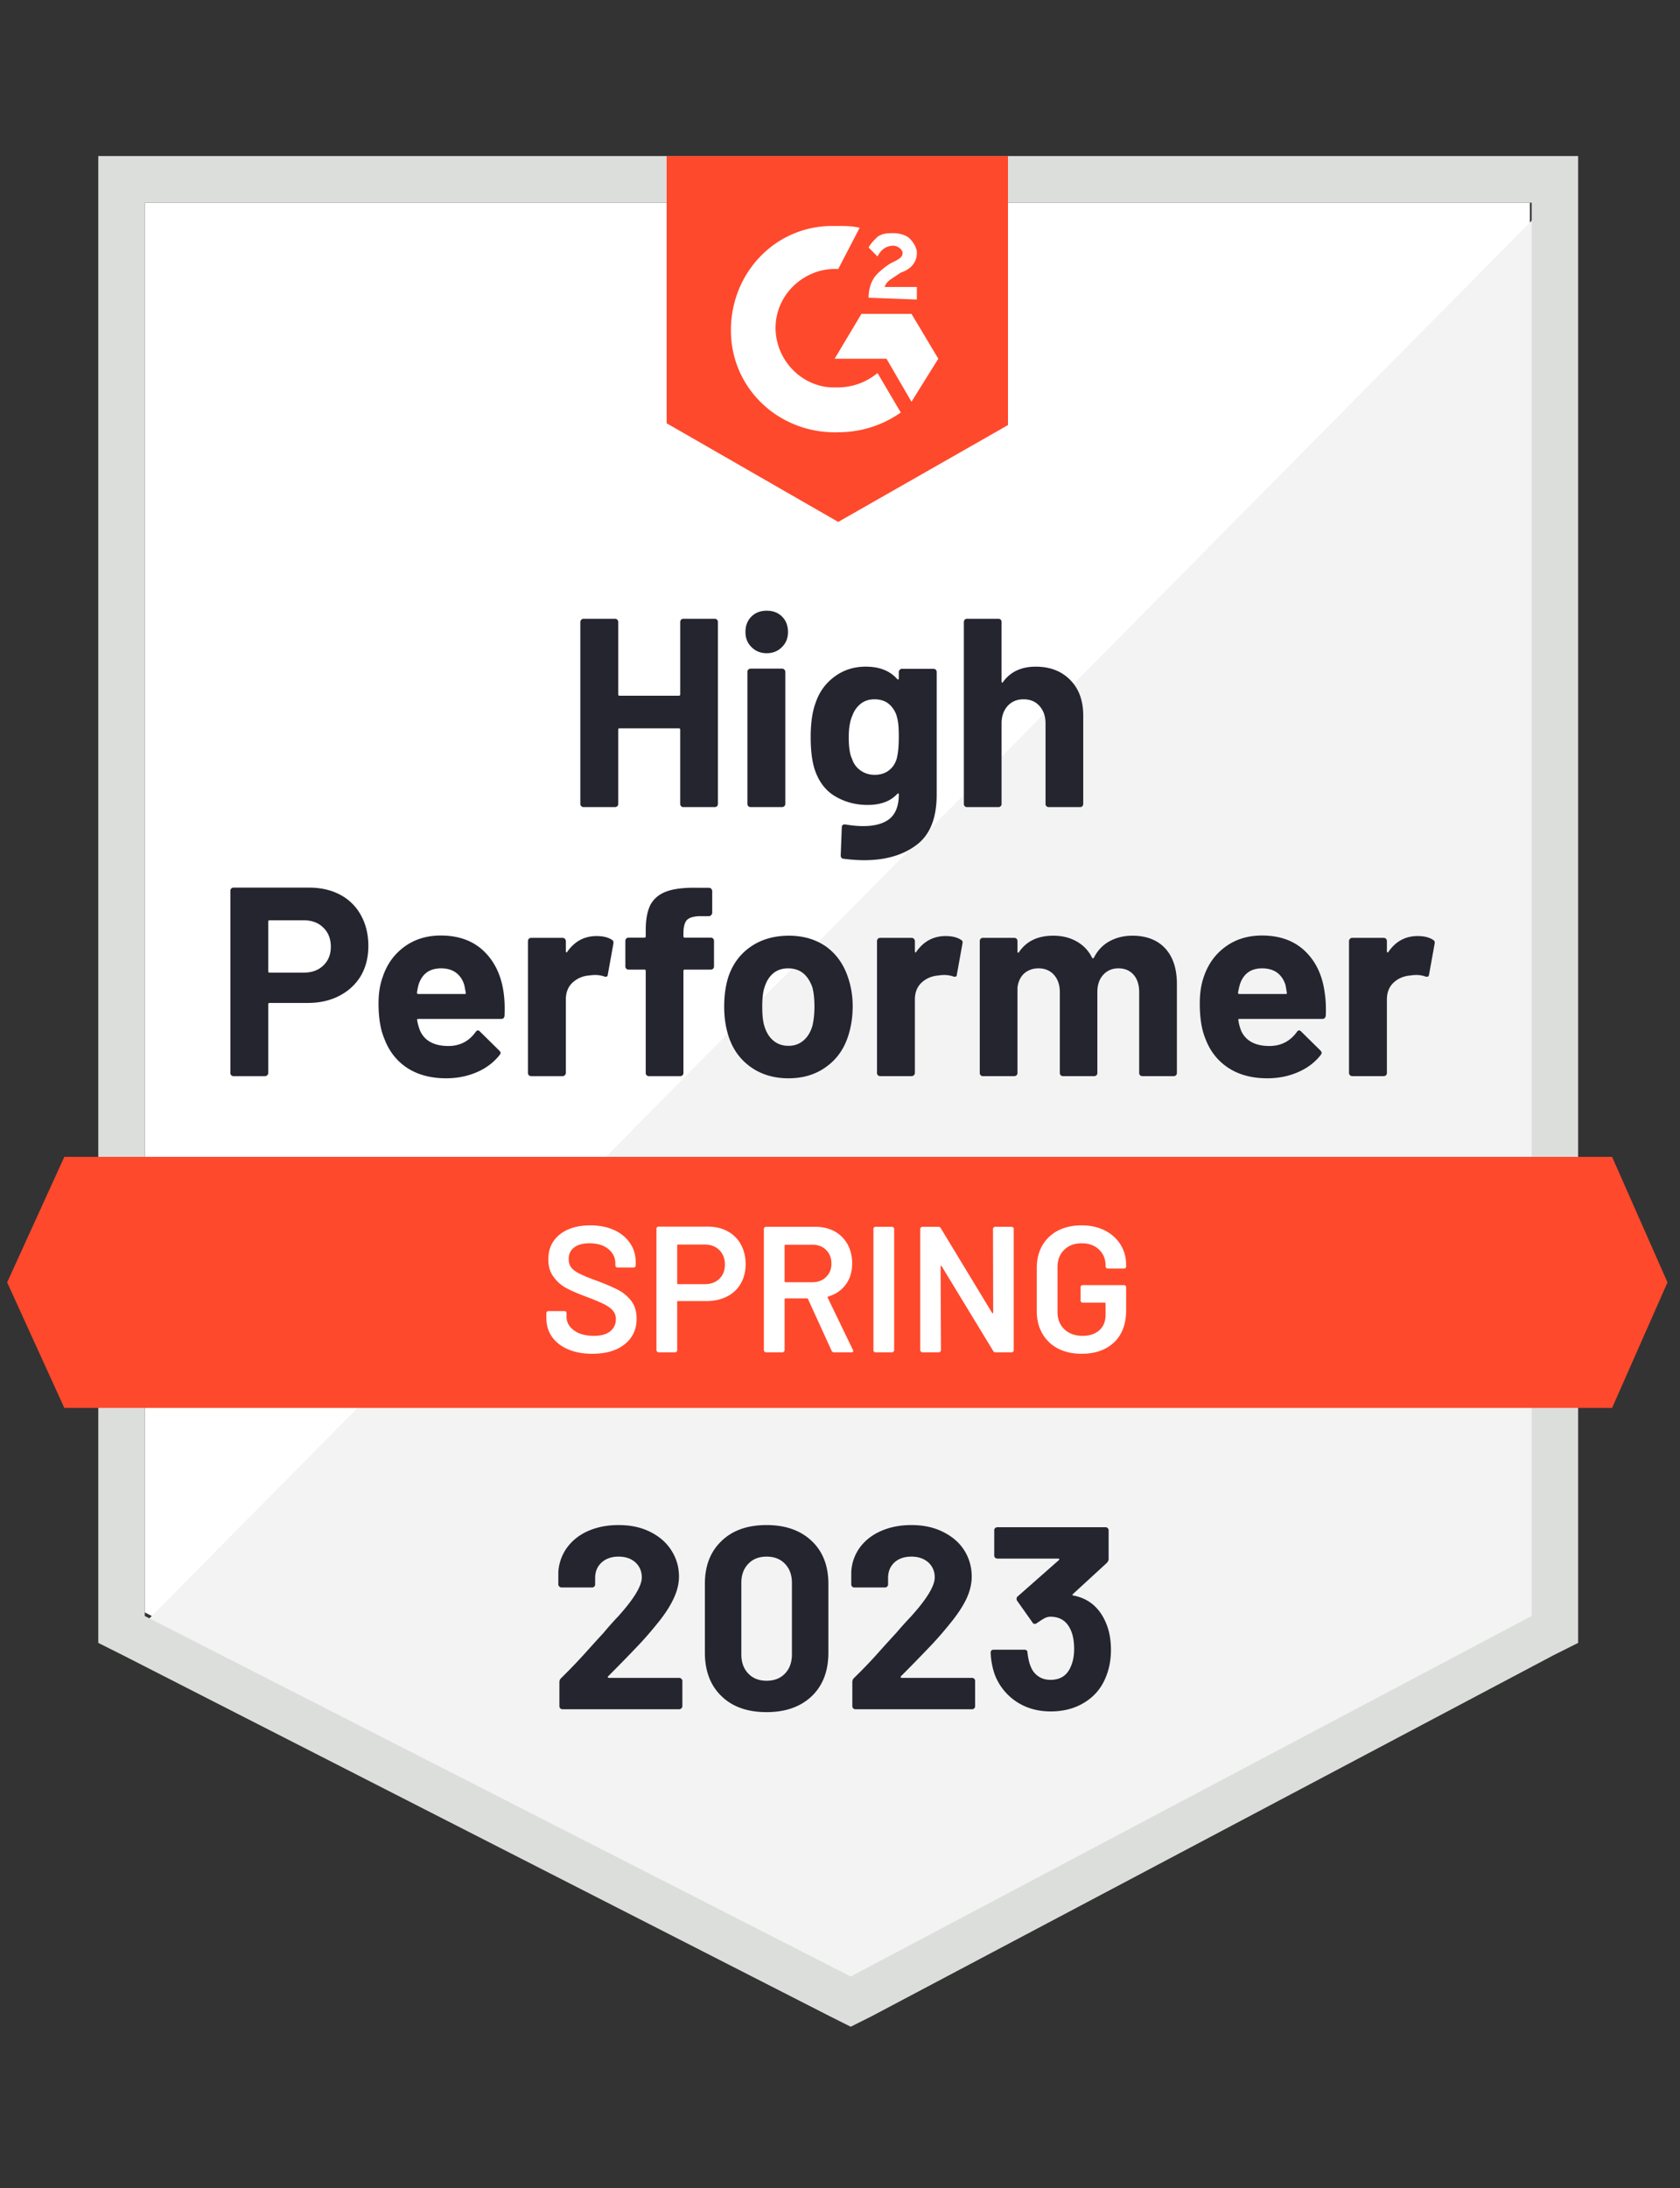
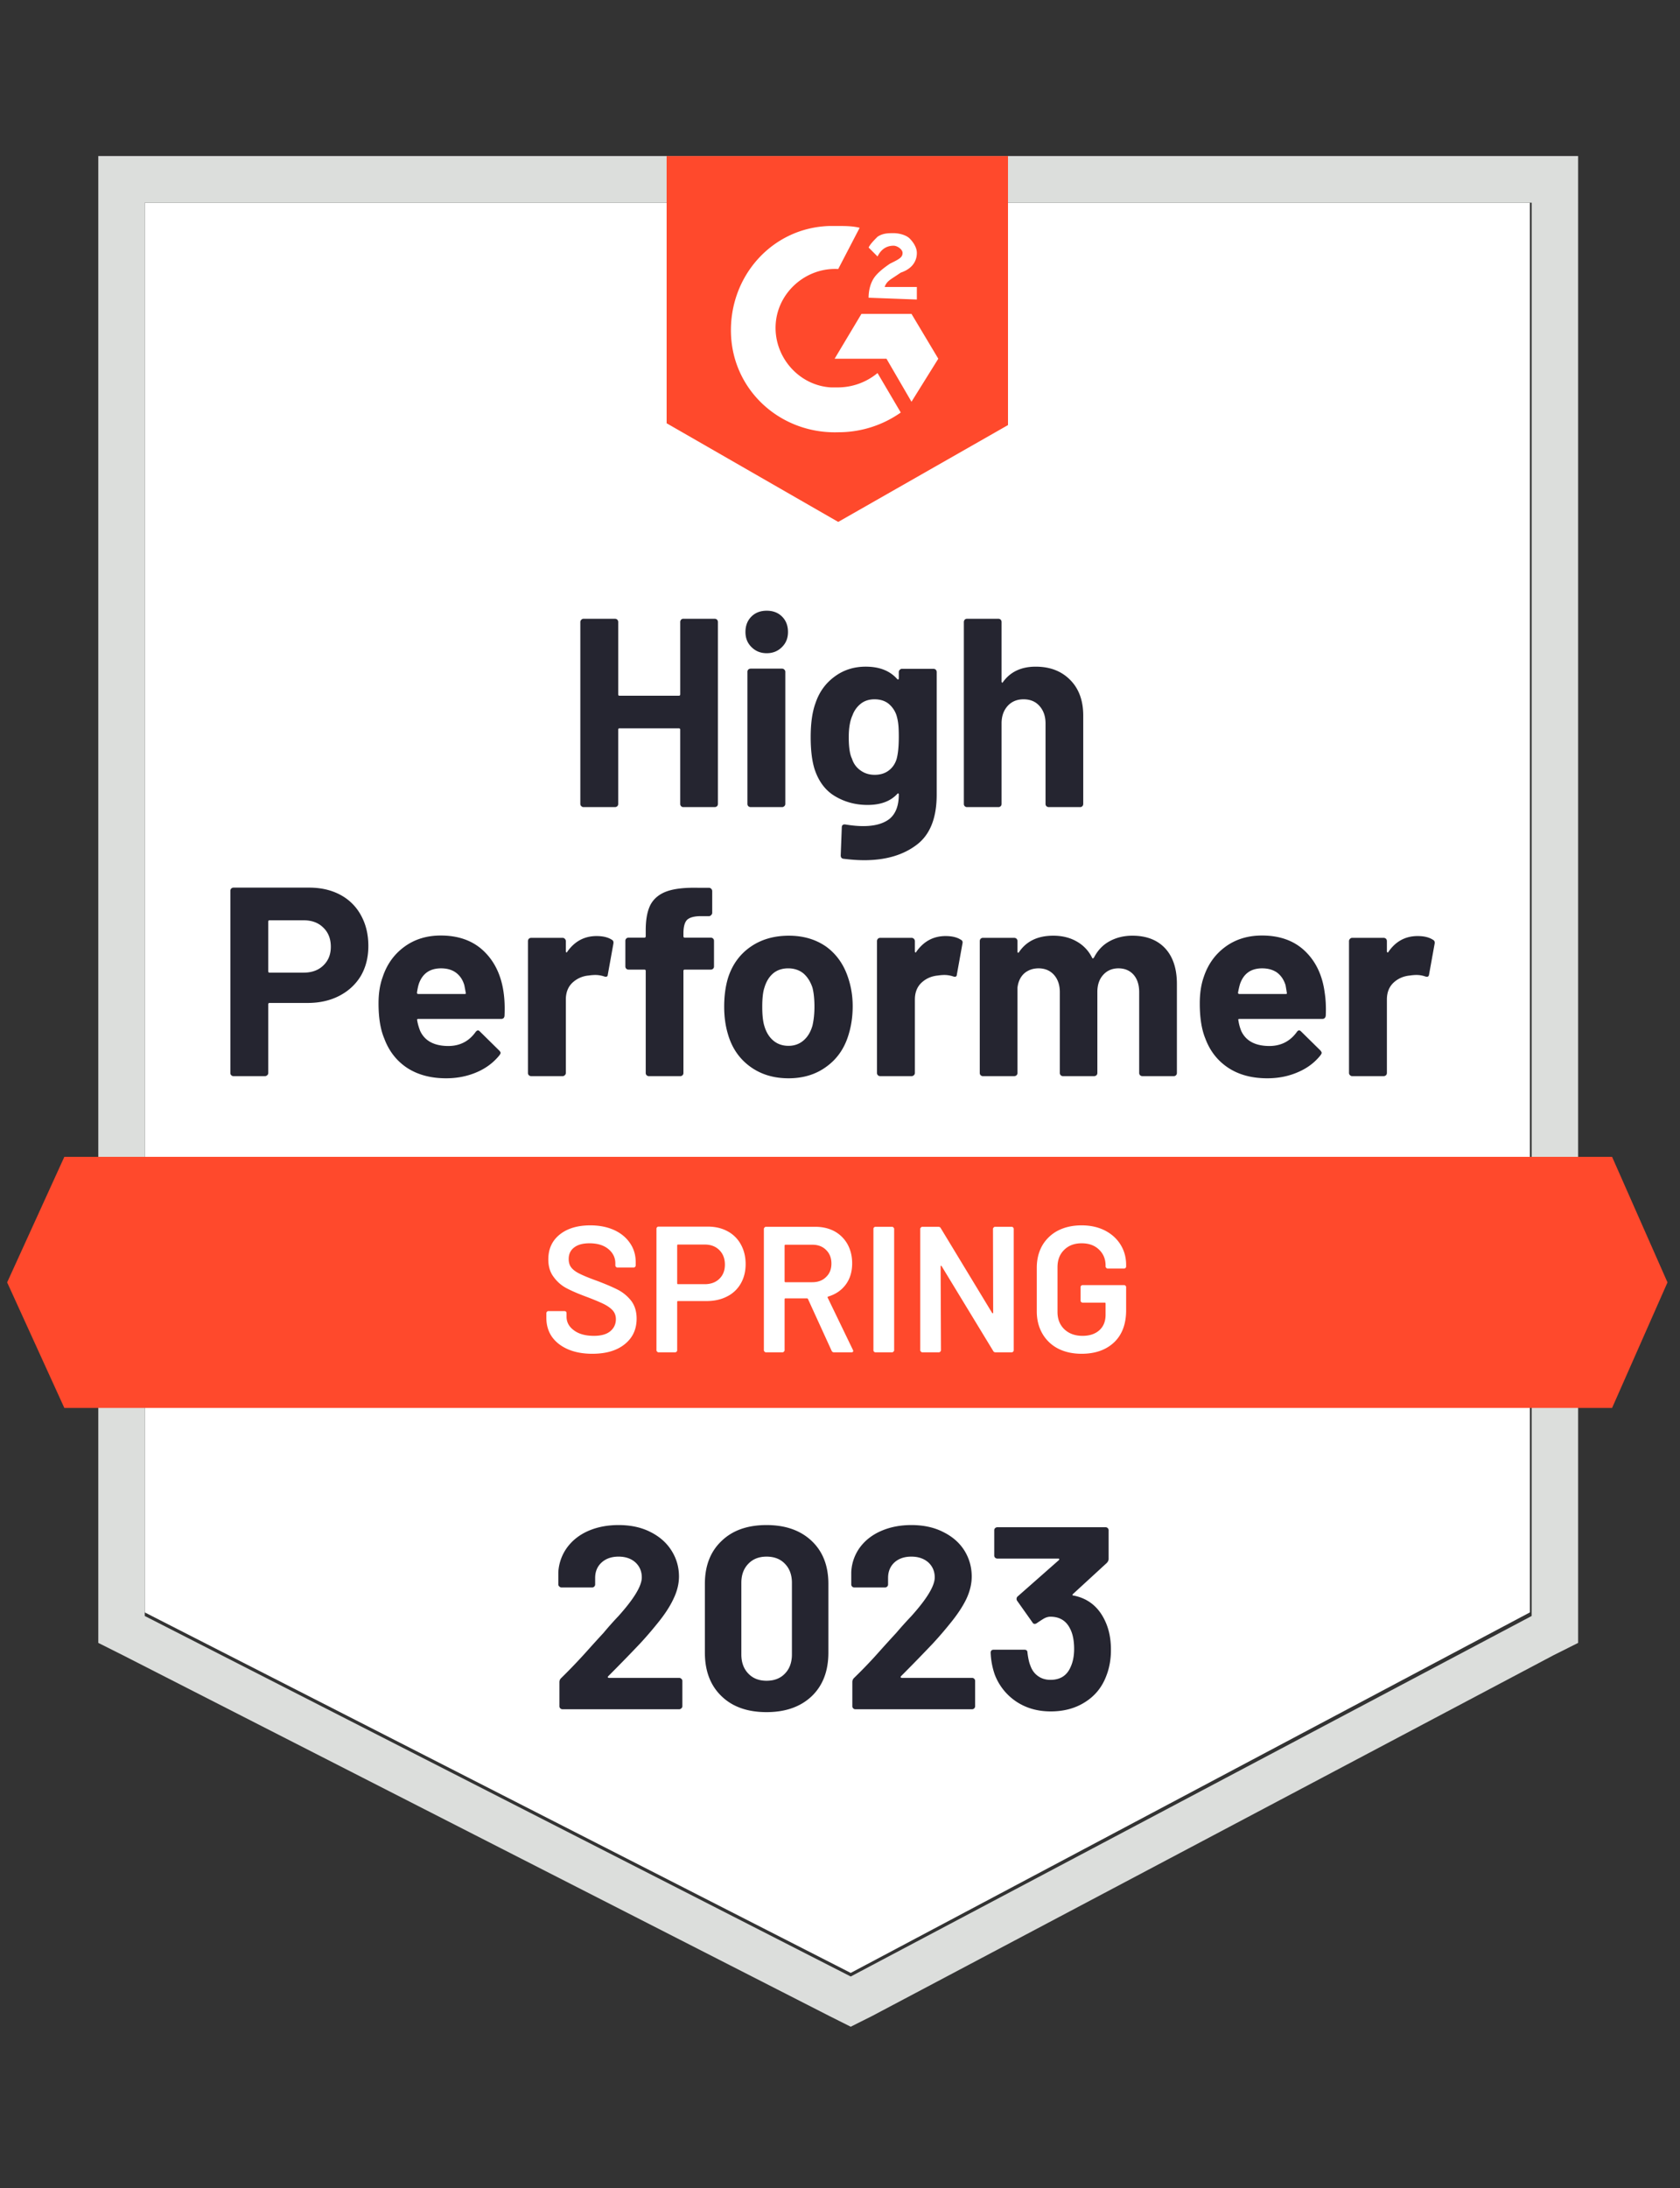
<svg xmlns="http://www.w3.org/2000/svg" width="192" height="250" viewBox="0 0 192 250" fill="none">
  <rect x="0" y="0" width="192" height="250" fill="#333333" stroke="none" />
  <path d="m16.545 184.221 80.68 41.189 77.618-41.189V23.156H16.545V184.22z" fill="#fff" />
-   <path d="M176.477 23.77 14.911 187.09l83.744 41.599 77.822-39.959V23.77z" fill="#F2F3F2" />
  <path d="M11.234 76.844v110.861l2.86 1.434 80.68 41.189 2.451 1.229 2.452-1.229 77.821-41.189 2.859-1.434V17.828H11.234v59.016zm5.31 107.787V23.156h158.503V184.63L97.225 225.82l-80.68-41.189z" fill="#DCDEDC" />
  <path d="M95.796 25.82c.817 0 1.634 0 2.45.205l-2.45 4.713c-3.677-.205-6.945 2.664-7.15 6.352-.204 3.689 2.656 6.967 6.333 7.172h.817a7.122 7.122 0 0 0 4.493-1.64l2.656 4.51a12.355 12.355 0 0 1-7.15 2.253c-6.535.205-12.05-4.713-12.255-11.27-.204-6.558 4.698-12.09 11.234-12.295h1.022zm8.374 10.04 3.064 5.124-3.064 4.918-2.859-4.918h-5.924l3.064-5.123h5.719zm-4.902-1.844c0-.82.204-1.639.613-2.254.408-.614 1.225-1.23 1.838-1.64l.409-.204c.817-.41 1.021-.615 1.021-1.025 0-.41-.613-.82-1.021-.82-.817 0-1.43.41-1.839 1.23l-1.02-1.024c.203-.41.612-.82 1.02-1.23.613-.41 1.226-.41 1.839-.41.612 0 1.429.205 1.838.615.408.41.817 1.025.817 1.64 0 1.024-.613 1.844-1.838 2.254l-.613.41c-.613.41-1.021.614-1.226 1.229h3.677v1.434l-5.515-.205zm-3.472 25.615L115.2 48.566V17.828H76.187V48.36l19.609 11.27zm88.442 72.541H7.353L.817 146.516l6.536 14.345h176.885l6.332-14.345-6.332-14.344z" fill="#FF492C" />
  <path d="M35.336 101.414c1.348 0 2.533.273 3.554.82a5.718 5.718 0 0 1 2.37 2.356c.558 1.011.837 2.172.837 3.484 0 1.298-.286 2.438-.858 3.422-.585.97-1.402 1.728-2.45 2.274-1.05.547-2.261.82-3.637.82h-4.35c-.096 0-.143.055-.143.164v7.828a.33.33 0 0 1-.123.266.356.356 0 0 1-.265.103h-3.575a.356.356 0 0 1-.265-.103.36.36 0 0 1-.103-.266v-20.799c0-.11.035-.198.103-.267a.36.36 0 0 1 .265-.102h8.64zm-.653 9.713c.953 0 1.709-.273 2.267-.82.572-.546.858-1.256.858-2.131 0-.915-.286-1.646-.858-2.192-.559-.561-1.314-.841-2.267-.841h-3.881c-.096 0-.143.055-.143.164v5.656c0 .109.047.164.143.164h3.88zm22.876 2.295c.11.779.143 1.646.102 2.603-.013.259-.143.389-.388.389h-9.457c-.122 0-.17.048-.143.143.068.41.184.82.347 1.23.531 1.147 1.614 1.721 3.248 1.721 1.307-.013 2.335-.546 3.084-1.598.096-.123.191-.185.286-.185.055 0 .123.041.205.123l2.205 2.172c.11.11.164.205.164.287 0 .041-.04.123-.123.246-.68.847-1.545 1.496-2.594 1.947-1.075.464-2.246.697-3.513.697-1.743 0-3.227-.396-4.453-1.189-1.212-.806-2.083-1.926-2.614-3.36-.436-1.025-.654-2.364-.654-4.017 0-1.134.157-2.131.47-2.992.477-1.448 1.3-2.602 2.472-3.463 1.17-.86 2.56-1.291 4.166-1.291 2.043 0 3.684.595 4.923 1.783 1.24 1.189 1.995 2.773 2.267 4.754zm-7.149-2.787c-1.293 0-2.144.601-2.553 1.804-.082.273-.15.601-.204.983 0 .096.054.144.163.144h5.29c.123 0 .164-.048.123-.144a38.172 38.172 0 0 0-.163-.861c-.178-.614-.498-1.092-.96-1.434-.45-.328-1.015-.492-1.696-.492zm17.77-3.688c.736 0 1.321.143 1.757.43.15.082.204.232.163.451l-.633 3.504c-.013.246-.156.321-.429.225a3.22 3.22 0 0 0-1.062-.164 5.52 5.52 0 0 0-.694.062 3.086 3.086 0 0 0-1.859.82c-.504.478-.756 1.12-.756 1.926v8.381a.33.33 0 0 1-.122.266.332.332 0 0 1-.245.103h-3.595a.403.403 0 0 1-.266-.103.36.36 0 0 1-.102-.266V107.52a.41.41 0 0 1 .102-.266.407.407 0 0 1 .266-.102H64.3c.095 0 .177.034.245.102a.373.373 0 0 1 .122.266v1.169c0 .054.02.095.061.122.028.028.055.014.082-.041.844-1.215 1.968-1.823 3.37-1.823zm13.052.184c.11 0 .198.034.266.103a.36.36 0 0 1 .102.266v2.91a.36.36 0 0 1-.102.266.356.356 0 0 1-.266.103h-2.961c-.11 0-.164.048-.164.143v11.66a.36.36 0 0 1-.102.266.356.356 0 0 1-.265.103h-3.575a.356.356 0 0 1-.265-.103.36.36 0 0 1-.103-.266v-11.66c0-.095-.054-.143-.163-.143h-1.797a.356.356 0 0 1-.266-.103.36.36 0 0 1-.102-.266v-2.91a.36.36 0 0 1 .102-.266.356.356 0 0 1 .266-.103h1.797c.109 0 .163-.054.163-.164v-.676c0-1.271.191-2.261.572-2.971.395-.697 1.022-1.196 1.88-1.496.871-.301 2.076-.431 3.615-.39h1.164c.095 0 .177.035.245.103a.373.373 0 0 1 .123.266v2.48a.33.33 0 0 1-.123.266.309.309 0 0 1-.245.123h-1.021c-.708.014-1.205.157-1.491.43-.273.287-.409.8-.409 1.537v.328c0 .11.055.164.164.164h2.961zm8.886 16.066c-1.716 0-3.187-.451-4.412-1.353-1.226-.901-2.063-2.131-2.513-3.688-.286-.957-.429-2.002-.429-3.136 0-1.202.143-2.288.43-3.258.476-1.516 1.327-2.705 2.552-3.565 1.226-.861 2.697-1.291 4.412-1.291 1.662 0 3.091.423 4.29 1.27 1.17.861 2.001 2.049 2.492 3.566.34 1.024.51 2.097.51 3.217 0 1.107-.143 2.145-.429 3.115-.45 1.598-1.287 2.848-2.512 3.75-1.212.915-2.676 1.373-4.391 1.373zm0-3.709c.667 0 1.239-.205 1.715-.615.477-.41.817-.977 1.022-1.701.15-.656.224-1.373.224-2.152 0-.86-.075-1.584-.224-2.172-.232-.696-.58-1.243-1.042-1.639-.477-.382-1.056-.574-1.736-.574-.681 0-1.253.192-1.716.574-.463.396-.797.943-1.001 1.639-.163.479-.245 1.203-.245 2.172 0 .929.075 1.647.225 2.152.204.724.544 1.291 1.02 1.701.478.41 1.063.615 1.758.615zm17.954-12.541c.735 0 1.32.143 1.756.43.164.082.218.232.163.451l-.633 3.504c-.013.246-.156.321-.429.225a3.217 3.217 0 0 0-1.062-.164 5.07 5.07 0 0 0-.674.062c-.735.068-1.361.341-1.879.82-.504.478-.756 1.12-.756 1.926v8.381a.332.332 0 0 1-.122.266.357.357 0 0 1-.266.103h-3.574a.403.403 0 0 1-.266-.103.36.36 0 0 1-.102-.266V107.52a.41.41 0 0 1 .102-.266.407.407 0 0 1 .266-.102h3.574a.36.36 0 0 1 .266.102.375.375 0 0 1 .122.266v1.169c0 .054.014.095.041.122.055.028.089.014.102-.041.845-1.215 1.968-1.823 3.371-1.823zm21.344-.041c1.593 0 2.839.478 3.738 1.434.899.97 1.348 2.329 1.348 4.078v10.164a.36.36 0 0 1-.102.266.332.332 0 0 1-.245.103h-3.595a.405.405 0 0 1-.266-.103.36.36 0 0 1-.102-.266v-9.221c0-.834-.211-1.496-.633-1.988-.436-.492-1.014-.738-1.736-.738-.708 0-1.287.246-1.736.738-.45.492-.674 1.147-.674 1.967v9.242a.36.36 0 0 1-.102.266.405.405 0 0 1-.266.103h-3.554a.355.355 0 0 1-.265-.103.357.357 0 0 1-.103-.266v-9.221c0-.82-.224-1.483-.674-1.988-.449-.492-1.035-.738-1.756-.738-.64 0-1.185.192-1.634.574-.436.396-.695.943-.776 1.639v9.734a.357.357 0 0 1-.103.266.401.401 0 0 1-.265.103h-3.575a.356.356 0 0 1-.265-.103.36.36 0 0 1-.102-.266V107.52a.41.41 0 0 1 .102-.266.36.36 0 0 1 .265-.102h3.575c.095 0 .184.034.265.102a.405.405 0 0 1 .103.266v1.21c0 .054.02.095.061.122.041.014.082-.013.122-.082.845-1.243 2.145-1.864 3.902-1.864 1.021 0 1.913.218 2.675.655a4.26 4.26 0 0 1 1.757 1.845c.054.123.129.123.225 0 .435-.847 1.041-1.476 1.818-1.886.762-.409 1.62-.614 2.573-.614zm21.978 6.516c.123.779.163 1.646.123 2.603-.028.259-.164.389-.409.389h-9.457c-.122 0-.163.048-.122.143.054.41.163.82.326 1.23.531 1.147 1.614 1.721 3.248 1.721 1.307-.013 2.342-.546 3.105-1.598.081-.123.17-.185.265-.185.068 0 .143.041.225.123l2.206 2.172c.095.11.143.205.143.287 0 .041-.041.123-.123.246-.667.847-1.532 1.496-2.594 1.947-1.062.464-2.226.697-3.493.697-1.756 0-3.24-.396-4.452-1.189-1.226-.806-2.104-1.926-2.635-3.36-.422-1.025-.633-2.364-.633-4.017 0-1.134.149-2.131.449-2.992.477-1.448 1.3-2.602 2.471-3.463 1.172-.86 2.567-1.291 4.188-1.291 2.042 0 3.683.595 4.922 1.783 1.239 1.189 1.988 2.773 2.247 4.754zm-7.149-2.787c-1.28 0-2.124.601-2.533 1.804a9.137 9.137 0 0 0-.224.983c0 .096.054.144.163.144h5.29c.123 0 .164-.048.123-.144a40.26 40.26 0 0 0-.143-.861c-.191-.614-.511-1.092-.96-1.434-.463-.328-1.035-.492-1.716-.492zm17.77-3.688c.736 0 1.321.143 1.757.43.163.082.225.232.184.451l-.633 3.504c-.028.246-.177.321-.45.225a3.102 3.102 0 0 0-1.062-.164 5.07 5.07 0 0 0-.674.062c-.735.068-1.362.341-1.879.82-.504.478-.756 1.12-.756 1.926v8.381a.36.36 0 0 1-.102.266.403.403 0 0 1-.266.103h-3.594a.334.334 0 0 1-.246-.103.332.332 0 0 1-.122-.266V107.52c0-.095.041-.184.122-.266a.337.337 0 0 1 .246-.102h3.594c.096 0 .184.034.266.102a.41.41 0 0 1 .102.266v1.169c0 .054.021.095.061.122.041.028.075.014.103-.041.83-1.215 1.947-1.823 3.349-1.823zM77.74 71.066c0-.096.034-.185.102-.267a.334.334 0 0 1 .245-.102h3.595c.095 0 .183.034.265.102.068.082.102.17.102.267v20.778c0 .11-.034.198-.102.267a.406.406 0 0 1-.265.102h-3.595a.334.334 0 0 1-.245-.102.36.36 0 0 1-.102-.267v-8.483c0-.096-.055-.144-.164-.144h-6.781c-.095 0-.143.048-.143.144v8.483a.36.36 0 0 1-.102.267.406.406 0 0 1-.266.102H66.69a.334.334 0 0 1-.245-.102.33.33 0 0 1-.122-.267V71.066c0-.096.04-.185.122-.267a.334.334 0 0 1 .245-.102h3.595c.096 0 .184.034.266.102.068.082.102.17.102.267v8.258c0 .11.048.164.143.164h6.781c.11 0 .164-.055.164-.164v-8.258zm9.886 3.565c-.695 0-1.274-.232-1.737-.697-.463-.45-.694-1.024-.694-1.72 0-.725.225-1.312.674-1.763.45-.451 1.035-.676 1.757-.676.721 0 1.307.225 1.756.676.45.45.674 1.038.674 1.762 0 .697-.231 1.27-.694 1.721-.463.465-1.042.697-1.736.697zm-1.839 17.582a.406.406 0 0 1-.265-.102.36.36 0 0 1-.102-.267V76.762a.36.36 0 0 1 .102-.266.406.406 0 0 1 .265-.103h3.595c.096 0 .177.035.245.103a.33.33 0 0 1 .123.266v15.082a.33.33 0 0 1-.123.267.333.333 0 0 1-.245.102h-3.595zm16.933-15.43c0-.096.041-.185.123-.267a.332.332 0 0 1 .245-.102h3.595c.095 0 .183.034.265.102a.41.41 0 0 1 .102.267v14.016c0 2.678-.769 4.59-2.308 5.738-1.539 1.161-3.527 1.742-5.964 1.742-.722 0-1.518-.055-2.39-.164-.204-.028-.306-.157-.306-.39l.122-3.176c0-.273.143-.39.43-.348.734.123 1.409.184 2.021.184 1.308 0 2.315-.28 3.023-.84.695-.587 1.042-1.51 1.042-2.766 0-.069-.02-.11-.061-.123-.041-.014-.082.007-.123.061-.776.834-1.906 1.25-3.39 1.25-1.335 0-2.554-.32-3.657-.963-1.116-.642-1.913-1.68-2.39-3.115-.299-.942-.449-2.165-.449-3.668 0-1.598.184-2.896.552-3.893.422-1.257 1.144-2.261 2.165-3.012 1.021-.766 2.213-1.148 3.574-1.148 1.566 0 2.765.471 3.595 1.414.041.041.082.055.123.041.041-.014.061-.048.061-.103v-.737zm-.245 9.918c.163-.601.245-1.441.245-2.52 0-.63-.02-1.114-.061-1.456a5.647 5.647 0 0 0-.205-1.004 2.898 2.898 0 0 0-.919-1.332c-.422-.328-.953-.492-1.593-.492-.613 0-1.13.164-1.552.492a2.98 2.98 0 0 0-.96 1.332c-.286.615-.43 1.448-.43 2.5 0 1.148.123 1.968.368 2.46.178.56.498 1.003.96 1.331.463.342 1.008.513 1.635.513.653 0 1.198-.171 1.634-.513.422-.328.714-.765.878-1.311zm15.891-10.533c1.634 0 2.948.505 3.942 1.516.994.998 1.491 2.357 1.491 4.078v10.082c0 .11-.034.198-.102.267a.334.334 0 0 1-.245.102h-3.595a.408.408 0 0 1-.266-.102.361.361 0 0 1-.102-.267v-9.2c0-.807-.231-1.47-.694-1.988-.449-.506-1.055-.759-1.818-.759-.749 0-1.355.253-1.818.759-.463.519-.694 1.181-.694 1.987v9.201c0 .11-.034.198-.102.267a.361.361 0 0 1-.266.102h-3.574a.36.36 0 0 1-.266-.102.361.361 0 0 1-.102-.267V71.066c0-.096.034-.185.102-.267a.36.36 0 0 1 .266-.102h3.574c.109 0 .197.034.266.102.068.082.102.17.102.267v6.803c0 .055.02.096.061.123.041.013.068 0 .082-.041.844-1.189 2.097-1.783 3.758-1.783z" fill="#252530" />
  <path d="M67.69 154.672c-1.062 0-1.988-.171-2.778-.512-.79-.342-1.402-.82-1.838-1.435-.422-.614-.633-1.338-.633-2.172v-.512c0-.068.027-.13.082-.184a.22.22 0 0 1 .163-.062h1.818c.068 0 .13.021.184.062.04.054.06.116.06.184v.389c0 .629.28 1.148.838 1.558.559.423 1.321.635 2.288.635.83 0 1.457-.178 1.88-.533.421-.355.632-.813.632-1.373 0-.382-.115-.71-.347-.983-.231-.26-.558-.499-.98-.718-.436-.218-1.083-.491-1.94-.819-.968-.355-1.75-.69-2.35-1.004a4.263 4.263 0 0 1-1.49-1.291c-.41-.533-.614-1.203-.614-2.009 0-1.202.436-2.151 1.308-2.848.871-.697 2.035-1.045 3.493-1.045 1.02 0 1.926.178 2.716.533.776.355 1.382.854 1.818 1.496.436.628.654 1.359.654 2.192v.349a.255.255 0 0 1-.082.184.22.22 0 0 1-.163.062H70.57a.22.22 0 0 1-.163-.062.255.255 0 0 1-.082-.184v-.226c0-.642-.259-1.181-.776-1.619-.531-.45-1.26-.676-2.186-.676-.748 0-1.327.157-1.736.471-.422.315-.633.759-.633 1.332 0 .41.109.745.327 1.005.218.259.544.491.98.696.436.219 1.11.492 2.022.82.967.369 1.743.703 2.329 1.004a4.656 4.656 0 0 1 1.491 1.25c.409.546.613 1.223.613 2.029 0 1.229-.456 2.206-1.369 2.93-.898.724-2.13 1.086-3.697 1.086zm13.195-14.529c.858 0 1.614.178 2.267.533a3.712 3.712 0 0 1 1.512 1.496c.367.656.551 1.407.551 2.254 0 .834-.184 1.571-.551 2.213a3.688 3.688 0 0 1-1.552 1.476c-.681.355-1.464.533-2.35.533h-3.267c-.069 0-.103.034-.103.102v5.512c0 .069-.02.123-.06.164a.252.252 0 0 1-.185.082h-1.879a.193.193 0 0 1-.163-.082.194.194 0 0 1-.082-.164v-13.873c0-.068.027-.129.082-.184a.22.22 0 0 1 .163-.062h5.617zm-.347 6.578c.694 0 1.253-.205 1.675-.614.422-.41.633-.95.633-1.619 0-.683-.211-1.237-.633-1.66-.422-.424-.98-.635-1.675-.635h-3.043c-.069 0-.103.034-.103.102v4.324c0 .068.034.102.103.102h3.043zm14.788 7.787a.289.289 0 0 1-.286-.184l-2.696-5.902c-.027-.055-.068-.082-.123-.082h-2.45c-.069 0-.103.034-.103.103v5.819a.194.194 0 0 1-.082.164.193.193 0 0 1-.163.082h-1.88a.193.193 0 0 1-.163-.082.194.194 0 0 1-.081-.164V140.41c0-.068.027-.123.081-.164a.193.193 0 0 1 .164-.082h5.617c.83 0 1.566.171 2.206.512a3.78 3.78 0 0 1 1.49 1.476c.355.642.532 1.373.532 2.192 0 .943-.238 1.742-.715 2.398-.49.669-1.164 1.134-2.022 1.393-.027 0-.048.014-.061.041a.087.087 0 0 0 0 .082l2.88 5.963c.027.055.04.096.04.123 0 .11-.074.164-.224.164h-1.961zm-5.556-12.295c-.068 0-.102.034-.102.103v4.077c0 .069.034.103.102.103h3.064c.654 0 1.178-.198 1.573-.594.408-.383.613-.895.613-1.537 0-.642-.205-1.161-.613-1.558-.395-.396-.92-.594-1.573-.594H89.77zm10.295 12.295a.252.252 0 0 1-.184-.082.22.22 0 0 1-.061-.164V140.41c0-.068.02-.123.06-.164a.252.252 0 0 1 .185-.082h1.879c.068 0 .122.027.163.082a.194.194 0 0 1 .082.164v13.852a.193.193 0 0 1-.082.164.193.193 0 0 1-.163.082h-1.879zm13.419-14.098c0-.068.027-.123.082-.164a.193.193 0 0 1 .163-.082h1.88a.25.25 0 0 1 .183.082.222.222 0 0 1 .062.164v13.852a.22.22 0 0 1-.062.164.25.25 0 0 1-.183.082h-1.818c-.137 0-.232-.054-.286-.164l-5.883-9.672c-.027-.041-.054-.061-.082-.061-.027.013-.04.047-.04.102l.04 9.549a.195.195 0 0 1-.081.164.194.194 0 0 1-.164.082h-1.879a.193.193 0 0 1-.163-.082.193.193 0 0 1-.082-.164V140.41c0-.068.027-.123.082-.164a.193.193 0 0 1 .163-.082h1.818c.136 0 .232.055.286.164l5.862 9.672c.027.041.055.055.082.041.027 0 .041-.027.041-.082l-.021-9.549zm10.131 14.262c-1.021 0-1.92-.198-2.696-.594a4.38 4.38 0 0 1-1.797-1.721c-.422-.738-.633-1.585-.633-2.541v-4.959c0-.97.211-1.824.633-2.562a4.417 4.417 0 0 1 1.797-1.701c.776-.396 1.675-.594 2.696-.594 1.008 0 1.9.198 2.676.594.763.396 1.355.936 1.777 1.619.422.683.633 1.455.633 2.316v.164c0 .068-.02.123-.061.164a.256.256 0 0 1-.184.082h-1.859a.195.195 0 0 1-.163-.082.197.197 0 0 1-.082-.164v-.103c0-.738-.252-1.345-.755-1.824-.491-.478-1.151-.717-1.982-.717-.83 0-1.498.253-2.001.758-.504.492-.756 1.148-.756 1.968v5.123c0 .819.265 1.482.796 1.987.532.492 1.219.738 2.063.738.817 0 1.464-.219 1.941-.656.463-.423.694-1.011.694-1.762v-1.271c0-.068-.034-.102-.102-.102h-2.512a.254.254 0 0 1-.184-.082.222.222 0 0 1-.061-.164v-1.516a.22.22 0 0 1 .061-.164.254.254 0 0 1 .184-.082h4.718c.068 0 .13.027.184.082a.22.22 0 0 1 .061.164v2.623c0 1.571-.456 2.793-1.368 3.668-.926.874-2.165 1.311-3.718 1.311z" fill="#fff" />
  <path d="M69.508 191.516c-.04.041-.054.082-.04.123a.138.138 0 0 0 .122.062h8.027c.095 0 .177.034.245.102a.313.313 0 0 1 .123.246v2.89a.31.31 0 0 1-.123.245.332.332 0 0 1-.245.103H64.3a.356.356 0 0 1-.266-.103.335.335 0 0 1-.102-.245v-2.746c0-.178.061-.328.184-.451a65.775 65.775 0 0 0 2.961-3.094 159.767 159.767 0 0 1 1.9-2.091 37.722 37.722 0 0 1 1.675-1.885c1.797-1.994 2.696-3.477 2.696-4.447 0-.696-.245-1.27-.735-1.721-.49-.437-1.13-.656-1.92-.656s-1.43.219-1.92.656c-.504.451-.756 1.045-.756 1.783v.738a.334.334 0 0 1-.102.245.332.332 0 0 1-.245.103h-3.493a.332.332 0 0 1-.245-.103.31.31 0 0 1-.123-.245v-1.394a5.273 5.273 0 0 1 1.022-2.848c.612-.82 1.423-1.448 2.43-1.885 1.022-.438 2.165-.656 3.432-.656 1.402 0 2.621.266 3.656.799 1.035.519 1.831 1.223 2.39 2.111.572.901.858 1.892.858 2.971 0 .833-.212 1.687-.634 2.561-.408.875-1.028 1.817-1.858 2.828a42.48 42.48 0 0 1-1.982 2.295 209.72 209.72 0 0 1-3.166 3.259l-.449.45zm18.097 4.099c-2.179 0-3.894-.608-5.147-1.824-1.266-1.216-1.9-2.876-1.9-4.98v-7.848c0-2.063.633-3.695 1.9-4.897 1.253-1.216 2.968-1.824 5.147-1.824 2.165 0 3.888.608 5.168 1.824 1.266 1.202 1.9 2.834 1.9 4.897v7.848c0 2.104-.634 3.764-1.9 4.98-1.28 1.216-3.003 1.824-5.168 1.824zm0-3.586c.885 0 1.587-.274 2.104-.82.531-.546.796-1.277.796-2.193v-8.176c0-.901-.265-1.626-.796-2.172-.517-.546-1.219-.82-2.104-.82-.871 0-1.566.274-2.083.82-.531.546-.797 1.271-.797 2.172v8.176c0 .916.266 1.647.797 2.193.517.546 1.212.82 2.083.82zm15.36-.513c-.041.041-.048.082-.02.123.013.041.054.062.122.062h8.027c.096 0 .177.034.246.102a.338.338 0 0 1 .102.246v2.89a.335.335 0 0 1-.102.245.334.334 0 0 1-.246.103H97.757a.332.332 0 0 1-.246-.103.334.334 0 0 1-.102-.245v-2.746c0-.178.055-.328.164-.451a54.168 54.168 0 0 0 2.961-3.094 158.56 158.56 0 0 1 1.9-2.091 46.055 46.055 0 0 1 1.695-1.885c1.798-1.994 2.697-3.477 2.697-4.447 0-.696-.246-1.27-.736-1.721-.504-.437-1.15-.656-1.94-.656s-1.43.219-1.92.656c-.49.451-.736 1.045-.736 1.783v.738a.335.335 0 0 1-.102.245.355.355 0 0 1-.265.103h-3.493a.332.332 0 0 1-.245-.103.334.334 0 0 1-.102-.245v-1.394a5.145 5.145 0 0 1 1-2.848c.613-.82 1.43-1.448 2.452-1.885 1.021-.438 2.158-.656 3.411-.656 1.402 0 2.621.266 3.656.799 1.048.519 1.852 1.223 2.41 2.111.558.901.838 1.892.838 2.971 0 .833-.205 1.687-.613 2.561-.422.875-1.049 1.817-1.879 2.828a42.19 42.19 0 0 1-1.982 2.295 207.39 207.39 0 0 1-3.166 3.259l-.449.45zm23.408-6.147c.395.901.592 1.947.592 3.135 0 1.079-.177 2.07-.531 2.971-.477 1.271-1.273 2.261-2.39 2.972-1.116.724-2.437 1.086-3.962 1.086-1.498 0-2.812-.376-3.942-1.127a6.478 6.478 0 0 1-2.451-3.074 8.556 8.556 0 0 1-.47-2.5c0-.232.115-.348.347-.348h3.513c.232 0 .347.116.347.348.082.656.191 1.141.327 1.455.177.519.47.922.878 1.209.395.287.872.43 1.43.43 1.103 0 1.866-.485 2.288-1.455.272-.587.408-1.277.408-2.069 0-.943-.149-1.708-.449-2.295-.449-.929-1.205-1.394-2.267-1.394-.218 0-.45.062-.695.185-.231.136-.517.321-.857.553a.42.42 0 0 1-.225.082.277.277 0 0 1-.266-.164l-1.756-2.48a.33.33 0 0 1-.062-.205.35.35 0 0 1 .123-.286l4.698-4.14c.041-.041.061-.082.061-.123-.013-.041-.048-.061-.102-.061h-6.965a.405.405 0 0 1-.266-.103.335.335 0 0 1-.102-.246v-2.889c0-.096.034-.178.102-.246a.41.41 0 0 1 .266-.102h12.337c.109 0 .197.034.265.102.069.068.103.15.103.246v3.279c0 .15-.069.3-.205.451l-3.881 3.565c-.04.041-.054.075-.04.103 0 .041.04.061.122.061 1.716.342 2.941 1.366 3.677 3.074z" fill="#252530" />
</svg>